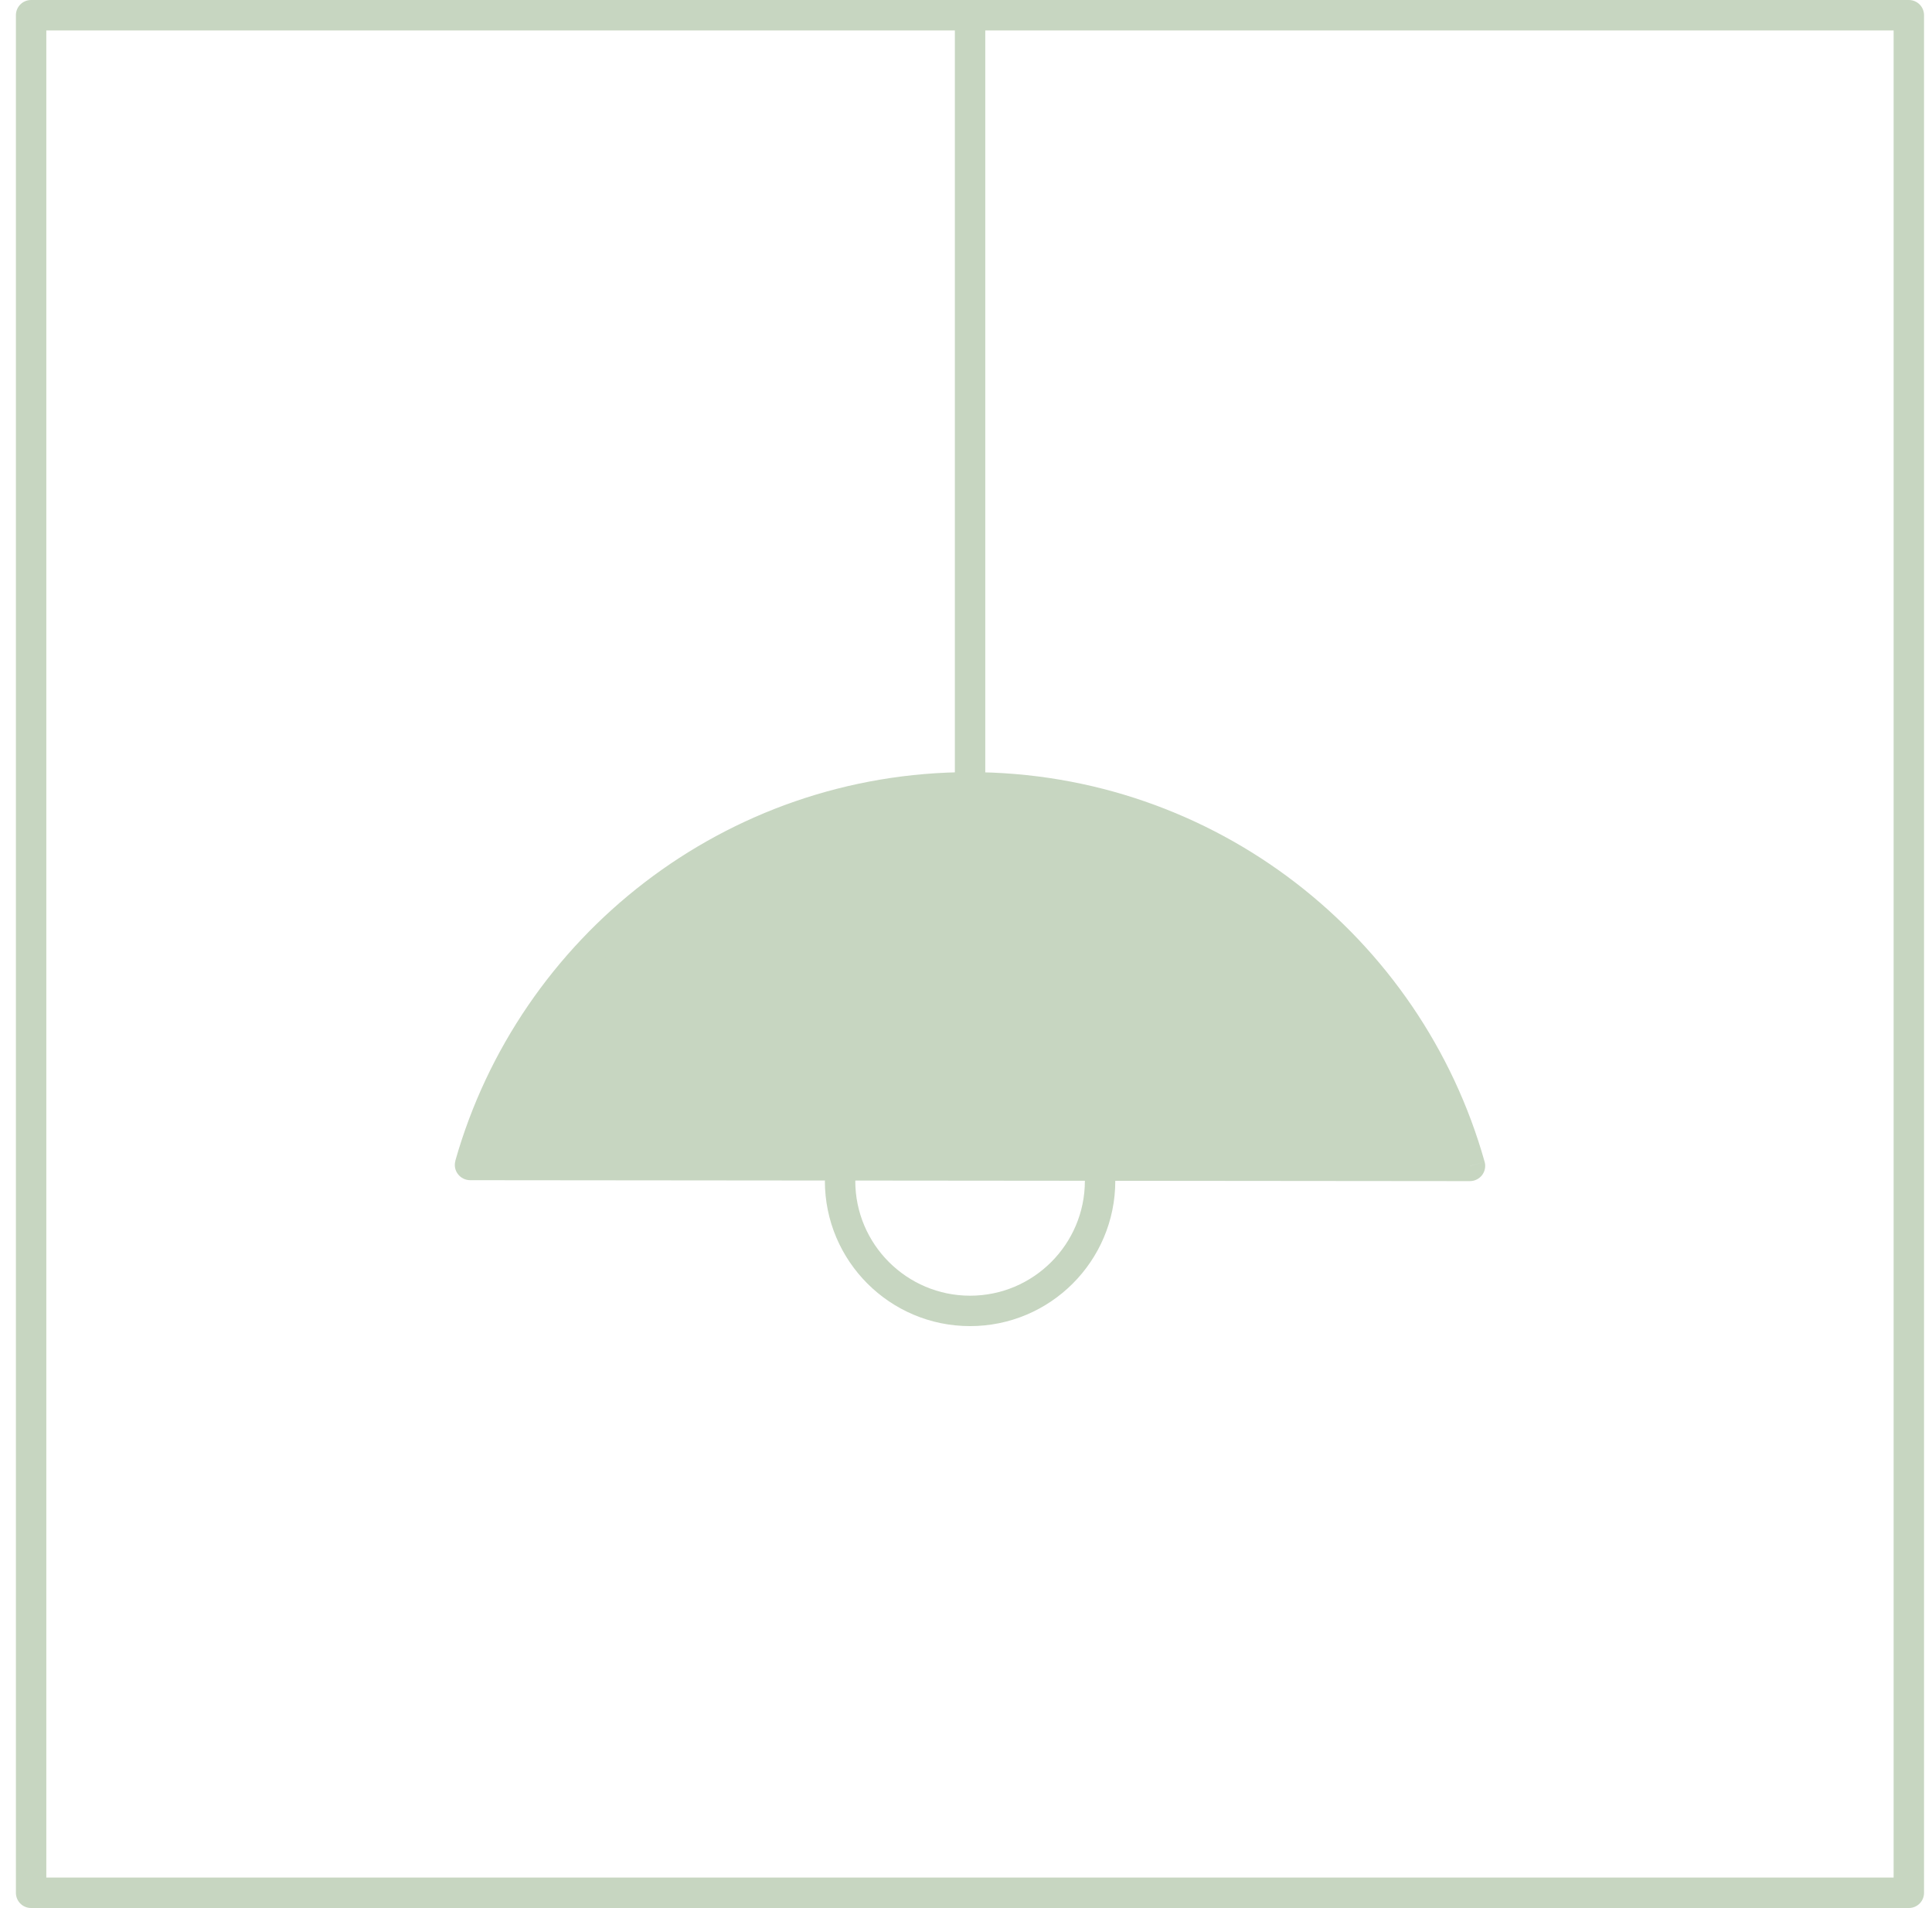
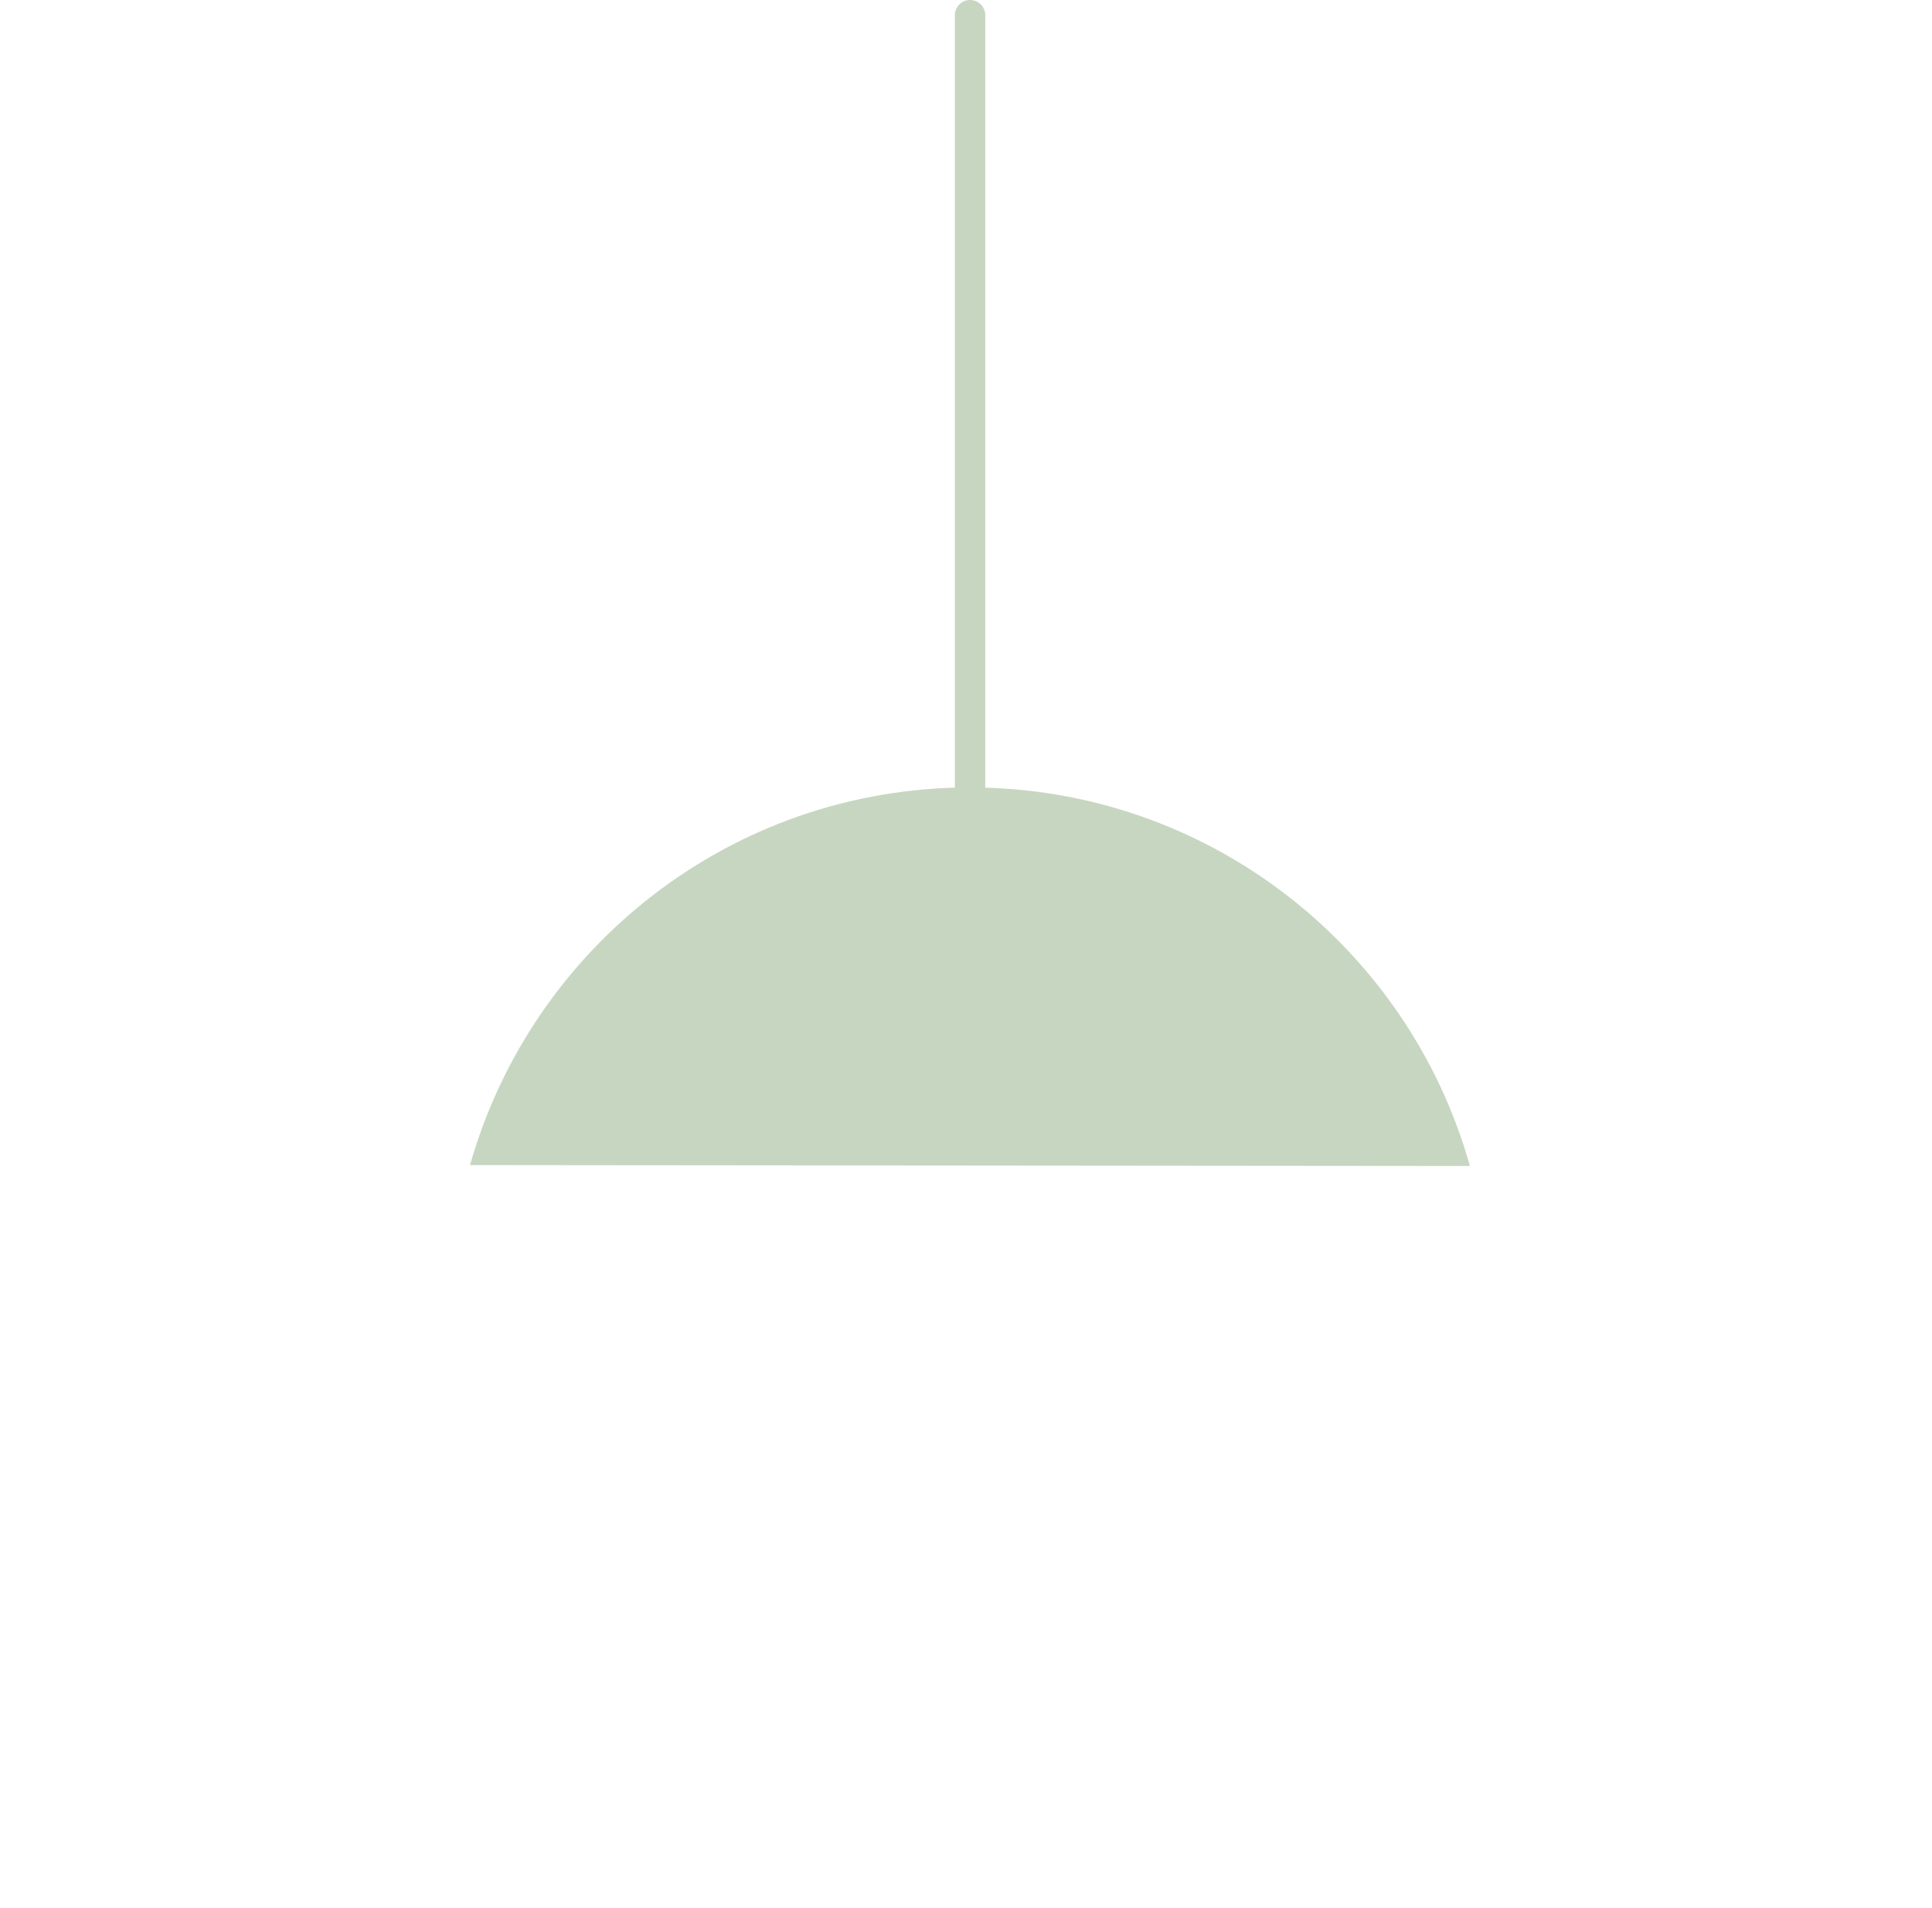
<svg xmlns="http://www.w3.org/2000/svg" width="81" height="80" viewBox="0 0 81 80" fill="none">
-   <path d="M1.942 79.358V0.638H0.667V79.358H1.942ZM80.029 78.72H1.304V79.996H80.029V78.72ZM79.391 0.638V79.358H80.666V0.638H79.391ZM1.304 1.276H80.029V1.52588e-05H1.304V1.276ZM1.304 79.358H0.667C0.667 79.711 0.951 79.996 1.304 79.996V79.358ZM80.029 79.358V79.996C80.382 79.996 80.666 79.711 80.666 79.358H80.029ZM80.029 0.638H80.666C80.666 0.285 80.382 1.52588e-05 80.029 1.52588e-05V0.638ZM1.304 0.638V1.52588e-05C0.951 1.52588e-05 0.667 0.285 0.667 0.638H1.304Z" fill="#C7D6C1" />
  <path d="M61.627 48.886C59.055 39.724 50.645 33.014 40.662 33.014C30.679 33.014 22.295 39.711 19.706 48.848L61.627 48.886Z" fill="#C7D6C1" />
-   <path d="M19.705 49.481L61.627 49.52V48.244L19.705 48.206V49.481ZM40.662 32.373C30.403 32.373 21.755 39.264 19.089 48.669L20.318 49.018C22.83 40.149 30.989 33.648 40.662 33.648V32.373ZM62.244 48.712C59.595 39.282 50.938 32.373 40.662 32.373V33.648C50.352 33.648 58.515 40.162 61.015 49.056L62.244 48.712ZM19.705 48.844L19.093 48.669C19.038 48.861 19.076 49.069 19.199 49.226C19.318 49.384 19.51 49.481 19.71 49.481V48.844H19.705ZM61.627 48.882V49.52C61.827 49.52 62.014 49.426 62.137 49.269C62.256 49.111 62.299 48.903 62.244 48.712L61.631 48.886L61.627 48.882Z" fill="#C7D6C1" />
-   <path d="M40.671 54.324C38.018 54.324 35.858 52.168 35.858 49.511H34.583C34.583 52.87 37.308 55.599 40.671 55.599V54.324ZM45.484 49.511C45.484 52.164 43.328 54.324 40.671 54.324V55.599C44.03 55.599 46.759 52.874 46.759 49.511H45.484ZM35.862 49.511C35.862 49.158 35.577 48.873 35.224 48.873C34.872 48.873 34.587 49.158 34.587 49.511H35.862ZM46.759 49.511C46.759 49.158 46.474 48.873 46.122 48.873C45.769 48.873 45.484 49.158 45.484 49.511H46.759Z" fill="#C7D6C1" />
  <path d="M40.033 0.638V33.01H41.308V0.638H40.033ZM40.033 33.01C40.033 33.363 40.318 33.648 40.67 33.648C41.023 33.648 41.308 33.363 41.308 33.01H40.033ZM41.308 0.638C41.308 0.285 41.023 7.62939e-06 40.67 7.62939e-06C40.318 7.62939e-06 40.033 0.285 40.033 0.638H41.308Z" fill="#C7D6C1" />
</svg>